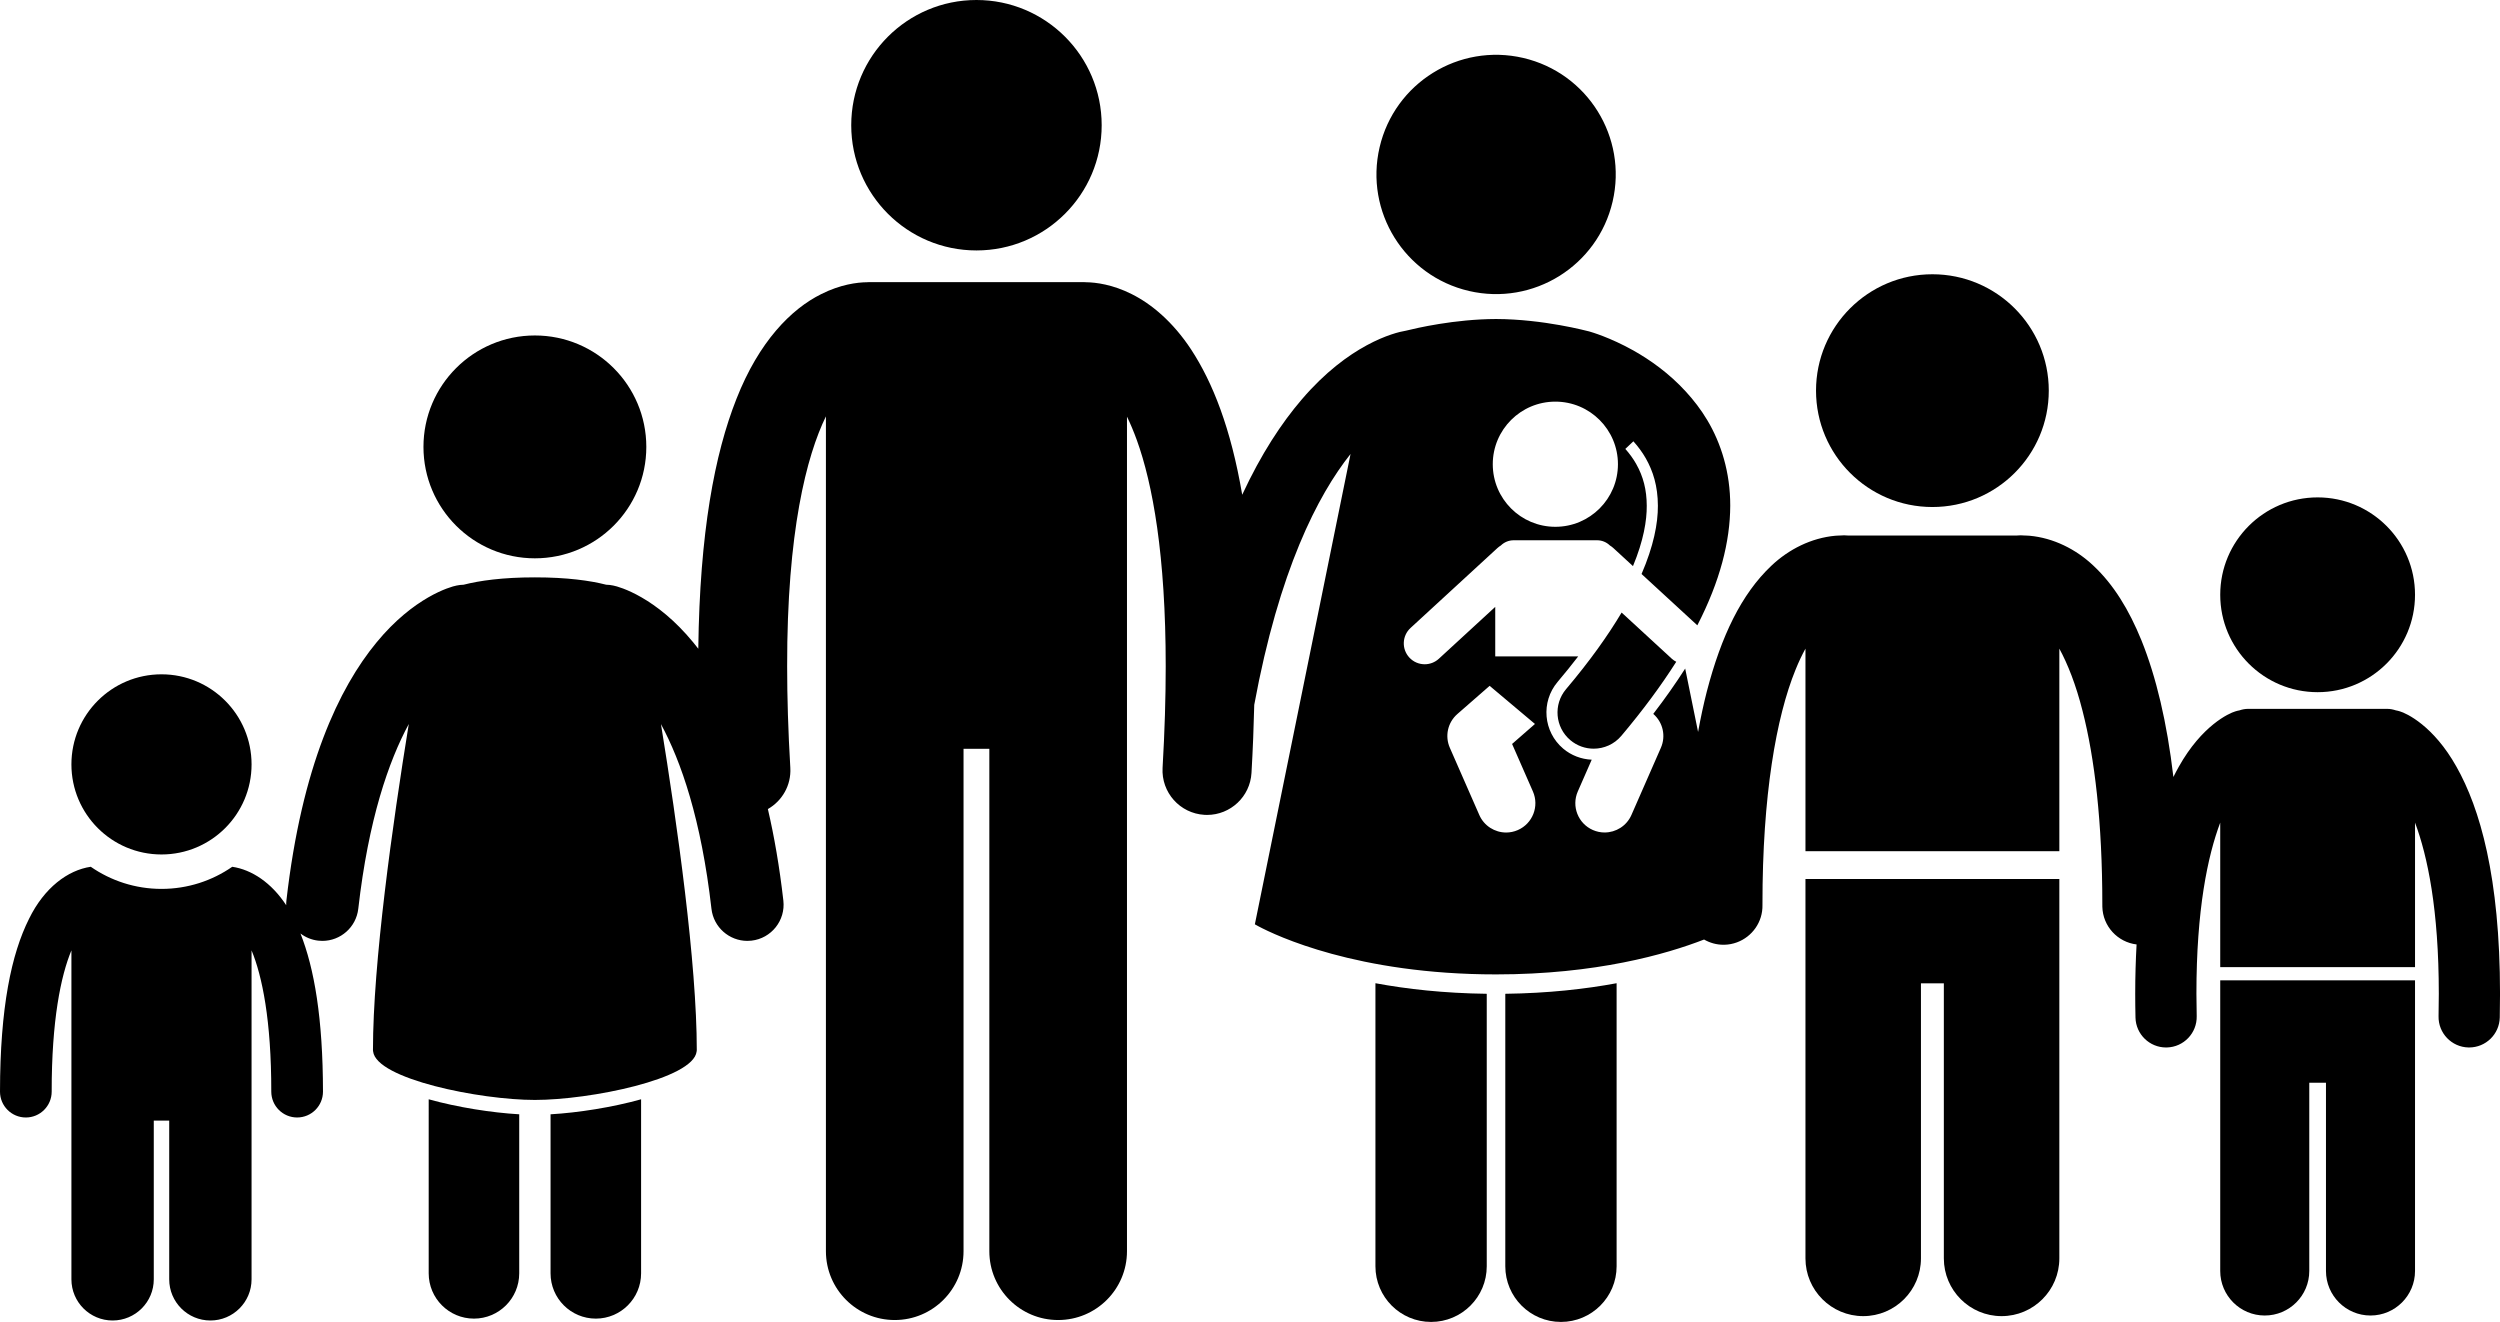
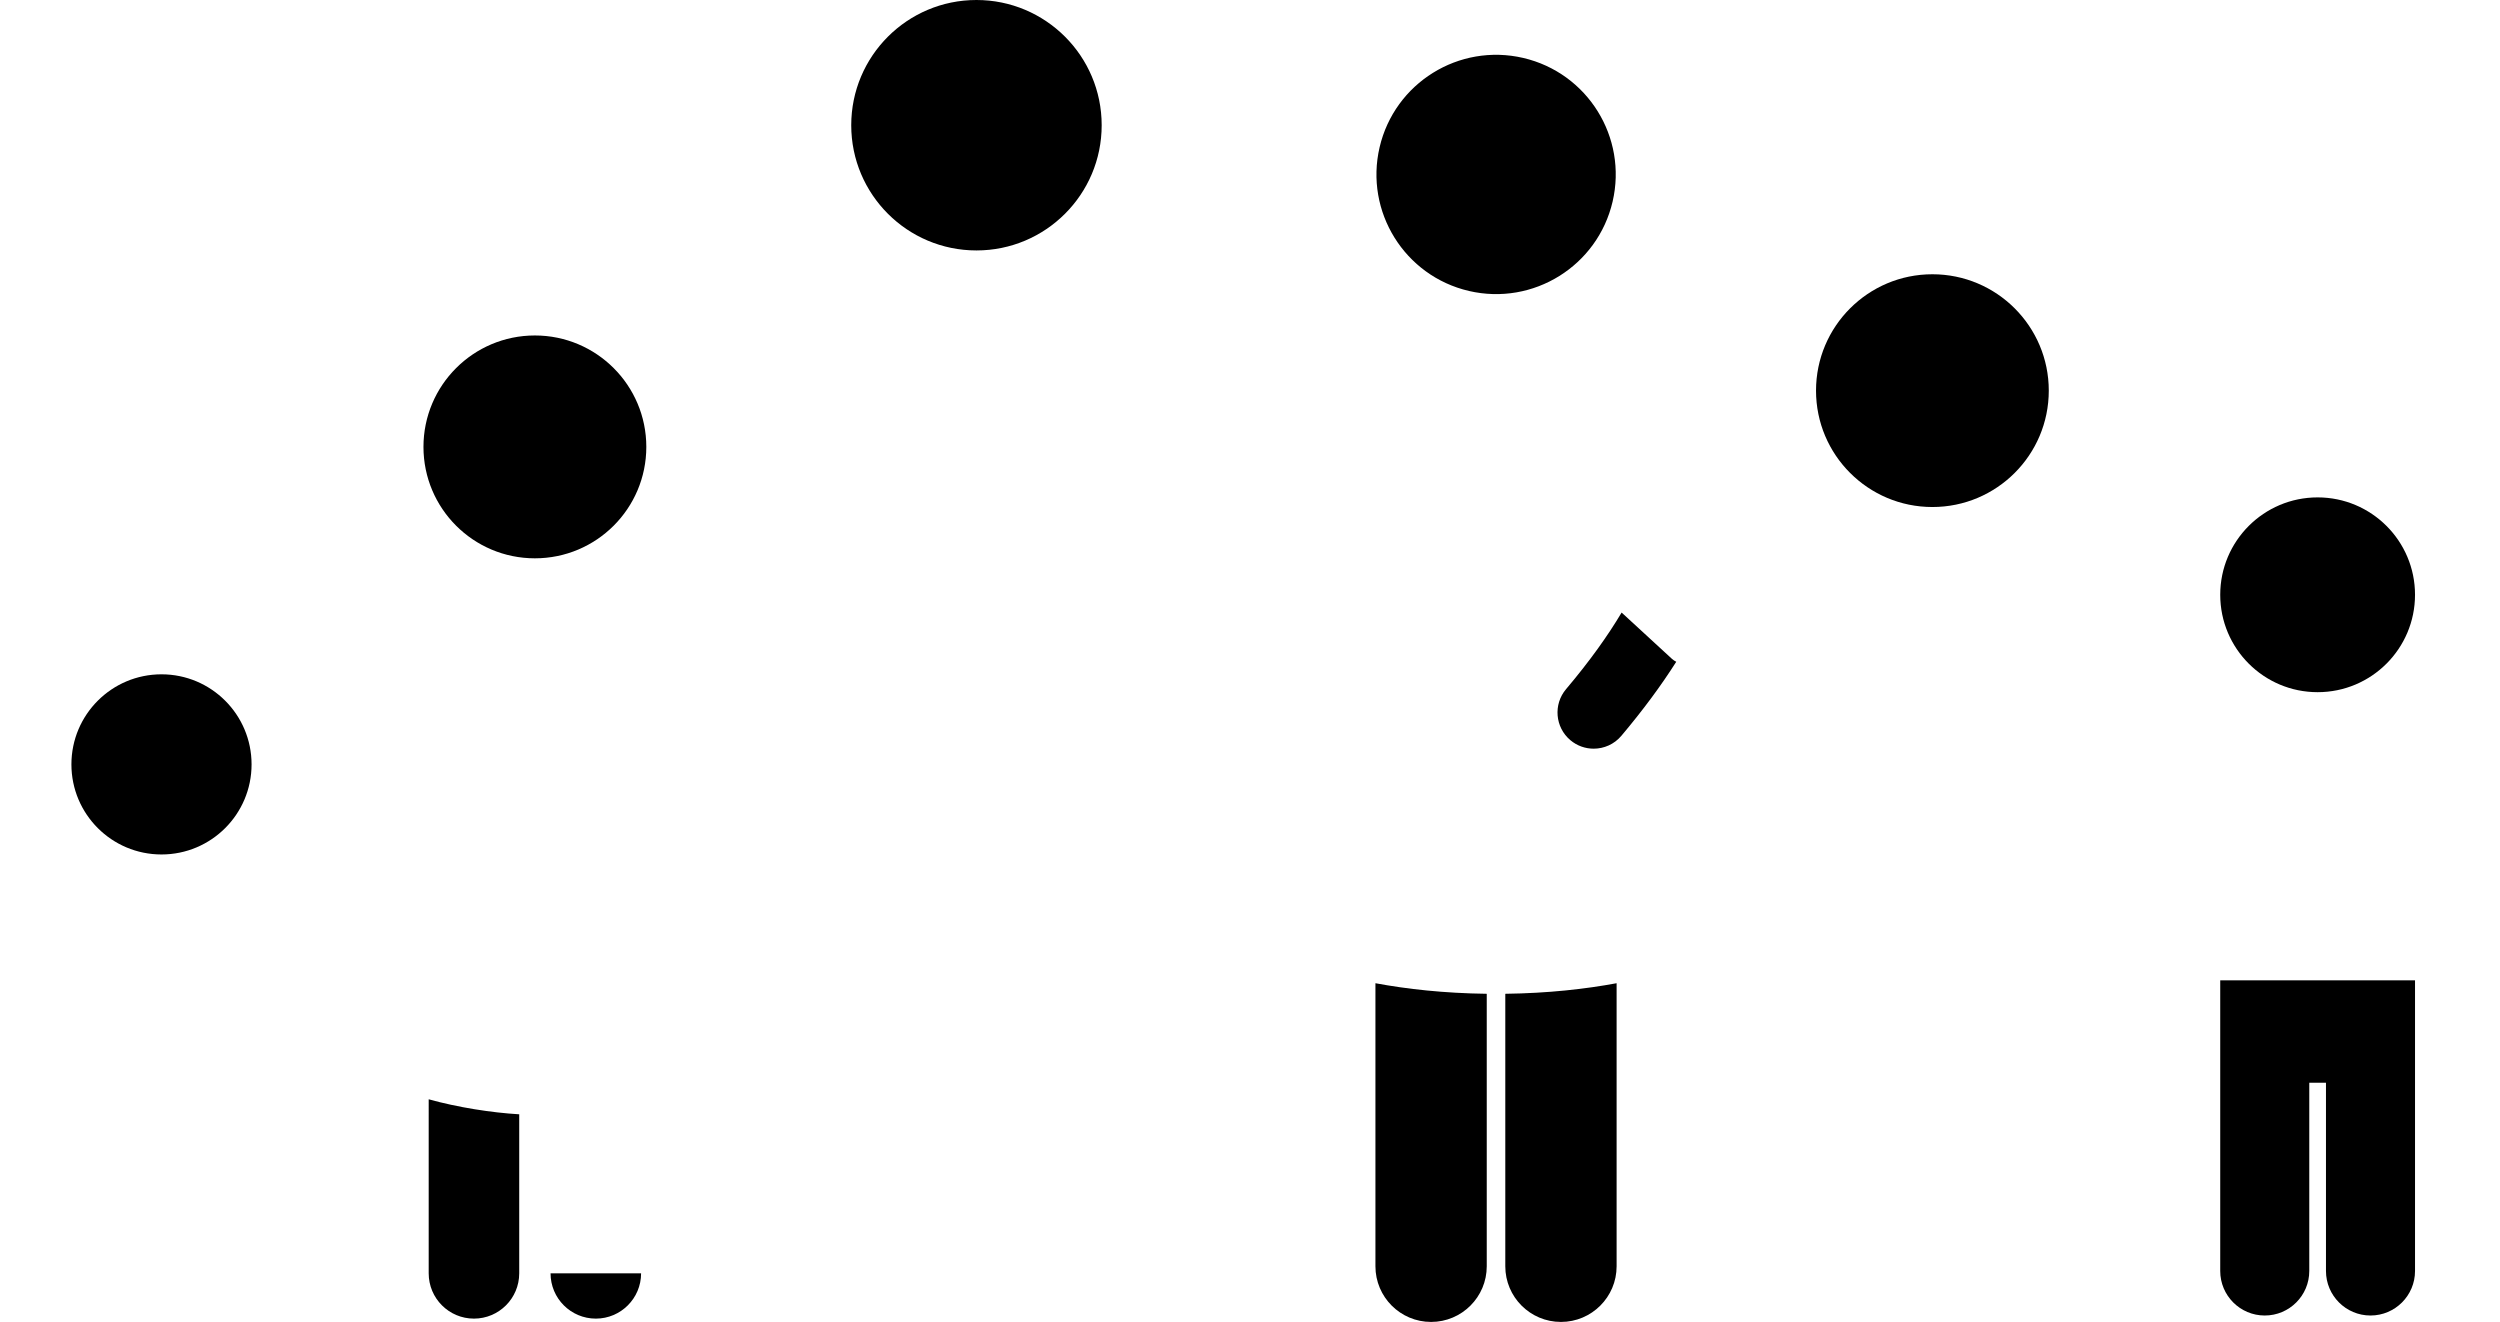
<svg xmlns="http://www.w3.org/2000/svg" height="237.5" preserveAspectRatio="xMidYMid meet" version="1.0" viewBox="0.0 0.0 449.2 237.5" width="449.2" zoomAndPan="magnify">
  <g>
    <g id="change1_1">
      <path d="M247.138,227.525c0,5.523,4.477,10,10,10c5.521,0,10-4.477,10-10v-48.961c-7.705-0.097-14.383-0.855-20-1.898V227.525z" fill="inherit" />
      <path d="M270.472,227.525c0,5.523,4.476,10,10,10c5.52,0,10-4.477,10-10v-50.859c-5.617,1.042-12.295,1.801-20,1.898V227.525z" fill="inherit" />
-       <path d="M202.496,224.82V74.865c0.592,1.215,1.189,2.608,1.777,4.233c2.82,7.813,5.19,20.629,5.182,40.639 c0,5.514-0.177,11.571-0.563,18.222c-0.257,4.413,3.11,8.195,7.521,8.452c0.158,0.009,0.315,0.014,0.473,0.014 c4.207,0,7.733-3.283,7.981-7.535c0.247-4.304,0.405-8.364,0.496-12.244c4.456-24.182,11.417-37.674,17.303-45.074l-17.194,84.509 c0,0,0.219,0.13,0.64,0.354c3.123,1.661,17.738,8.646,42.693,8.646c17.96,0,30.561-3.618,37.382-6.267 c1.03,0.596,2.221,0.941,3.491,0.942c0.057,0,0.113-0.001,0.17-0.002c0.787-0.018,1.538-0.172,2.239-0.429 c2.738-1.003,4.665-3.659,4.592-6.736c0-0.02,0-0.045,0-0.077c-0.02-19.599,2.488-33.715,5.942-42.177 c0.577-1.435,1.179-2.687,1.784-3.789v24.226v12.166h45.617v-12.166v-24.224c1.49,2.732,2.975,6.45,4.169,11.188 c2.177,8.463,3.559,20.067,3.554,34.771c0,0.026-0.002,0.165,0.003,0.411c0.08,3.521,2.753,6.371,6.151,6.781 c-0.153,2.773-0.244,5.705-0.245,8.855c0,1.382,0.014,2.813,0.049,4.293c0.074,2.99,2.521,5.365,5.498,5.365 c0.045,0,0.092-0.001,0.137-0.002c3.037-0.074,5.439-2.6,5.365-5.635c-0.035-1.375-0.051-2.714-0.051-4.021 c-0.004-15.102,2.02-24.738,4.277-30.744v25.964h35.002v-25.965c2.254,6.002,4.275,15.653,4.272,30.745 c0,1.303-0.015,2.648-0.045,4.037c-0.068,3.036,2.342,5.552,5.377,5.619c0.041,0,0.082,0,0.123,0 c2.984,0.001,5.432-2.383,5.498-5.379c0.032-1.465,0.047-2.89,0.047-4.277c-0.006-21.034-3.637-33.363-7.82-40.773 c-4.151-7.421-9.035-9.631-10.17-9.962c-0.242-0.079-0.488-0.135-0.731-0.181c-0.491-0.16-1.007-0.269-1.55-0.269h-6.027h-12.947 h-6.027c-0.547,0-1.063,0.109-1.555,0.272c-0.244,0.044-0.486,0.1-0.727,0.18h-0.001c-1.136,0.327-6.017,2.538-10.171,9.958 c-0.325,0.577-0.647,1.194-0.964,1.832c-1.153-9.832-3.092-17.964-5.731-24.529c-2.256-5.547-5.024-10.05-8.624-13.426 c-3.157-2.99-7.211-4.999-11.485-5.392c-0.214-0.022-0.43-0.036-0.649-0.036h-0.101c-0.291-0.014-0.581-0.044-0.874-0.042 c-0.256,0-0.509,0.016-0.758,0.042h-30.166c-0.244-0.026-0.492-0.04-0.744-0.04v-0.003c-0.296-0.002-0.588,0.029-0.883,0.043 h-0.092c-0.218,0-0.434,0.013-0.645,0.036c-4.276,0.392-8.334,2.401-11.489,5.393c-5.378,5.087-8.991,12.596-11.596,22.6 c-0.584,2.281-1.105,4.705-1.568,7.261l-2.317-11.391c-1.696,2.658-3.605,5.371-5.736,8.146l0.016,0.014 c1.732,1.517,2.279,3.964,1.354,6.075l-5.292,12.071c-0.866,1.975-2.796,3.15-4.821,3.15c-0.705,0-1.421-0.143-2.109-0.444 c-2.662-1.167-3.874-4.268-2.707-6.93l2.501-5.705c-1.875-0.079-3.684-0.771-5.124-1.986c-3.581-3.025-4.035-8.4-1.014-11.981 c1.343-1.588,2.573-3.117,3.709-4.593h-14.906v-8.897l-10.131,9.318c-0.723,0.664-1.634,0.992-2.545,0.992 c-1.014,0-2.024-0.408-2.764-1.213c-1.406-1.529-1.307-3.904,0.221-5.311l15.613-14.359c0.191-0.176,0.396-0.328,0.609-0.457 c0.597-0.579,1.407-0.939,2.305-0.939h14.996c0.895,0,1.702,0.359,2.297,0.936c0.217,0.13,0.424,0.282,0.617,0.46l3.529,3.247 c1.916-4.62,2.492-8.198,2.475-10.842c-0.011-2.861-0.618-5.257-1.916-7.545c-0.527-0.926-1.174-1.818-1.934-2.671l1.449-1.368 c0.834,0.932,1.593,1.946,2.225,3.053c1.305,2.305,2.164,4.969,2.177,8.52c0.02,3.195-0.777,7.278-2.936,12.271l10.024,9.222 c4.092-7.958,5.888-15.053,5.913-21.492c0.01-5.986-1.648-11.218-4.124-15.37c-1.153-1.934-2.464-3.614-3.838-5.117 c-3.07-3.361-6.49-5.739-9.417-7.392c-4.265-2.385-7.598-3.327-7.938-3.428c-0.017-0.005-0.033-0.007-0.05-0.011 c-0.01-0.002-0.02-0.007-0.03-0.01c-0.292-0.057-8.093-2.19-16.683-2.219c-7.472,0.025-14.343,1.641-16.201,2.1 c-2.17,0.349-10.283,2.49-18.716,12.362c-3.619,4.218-7.29,9.778-10.693,17.116c-2.036-11.94-5.301-20.177-9.175-26.096 c-3.285-4.987-7.128-8.184-10.679-9.957c-3.412-1.719-6.41-2.11-8.212-2.132c-0.121-0.006-0.24-0.019-0.362-0.019h-38.635 c-0.111,0-0.219,0.012-0.329,0.017c-1.8,0.019-4.817,0.402-8.252,2.135c-5.38,2.667-11.179,8.502-15.236,18.838 c-3.909,9.886-6.592,23.986-6.851,44.881c-0.298-0.384-0.595-0.761-0.893-1.122c-6.691-8.153-13.268-10.019-14.391-10.233 c-0.423-0.092-0.845-0.138-1.262-0.146c-2.856-0.731-6.968-1.322-12.811-1.322c-5.847,0-9.96,0.592-12.816,1.324 c-0.416,0.008-0.836,0.054-1.258,0.146c-1.122,0.213-7.698,2.081-14.39,10.232c-6.711,8.138-13.433,22.197-16.187,46.372 c-0.032,0.281-0.039,0.559-0.036,0.834c-2.663-4.064-6.204-6.387-9.692-6.906c-3.613,2.503-7.993,3.975-12.712,3.975 c-4.72,0-9.1-1.472-12.713-3.976c-4.135,0.614-8.347,3.754-11.083,9.334C2.041,171.425,0.018,181.017,0,196.145 c0,2.565,2.077,4.646,4.643,4.646c2.564,0,4.644-2.081,4.644-4.646c-0.015-12.777,1.637-20.795,3.545-25.383v59.107 c0,4.086,3.315,7.398,7.399,7.398c4.087,0,7.399-3.313,7.399-7.398v-28.524h2.774v28.524c0,4.086,3.312,7.398,7.398,7.398 c4.085,0,7.398-3.313,7.398-7.398v-59.104c1.909,4.589,3.56,12.606,3.544,25.379c0,2.565,2.078,4.646,4.645,4.646 c2.565,0,4.645-2.081,4.645-4.646c-0.017-13.161-1.553-22.128-4.046-28.415c0.899,0.685,1.985,1.149,3.19,1.287 c0.25,0.028,0.498,0.043,0.744,0.043c3.261,0,6.073-2.447,6.453-5.765c1.835-16.066,5.446-26.49,9.077-33.209 c-2.927,18.035-6.438,42.933-6.438,58.604c0,0.078,0.018,0.154,0.027,0.23c0.566,4.964,19.209,8.719,29.066,8.719 c9.858,0,28.5-3.755,29.066-8.719c0.009-0.077,0.027-0.153,0.027-0.23c0-15.664-3.51-40.549-6.437-58.582 c3.628,6.718,7.24,17.133,9.073,33.187c0.378,3.316,3.19,5.765,6.452,5.765c0.246,0,0.493-0.014,0.743-0.042 c3.566-0.406,6.129-3.628,5.723-7.195c-0.696-6.107-1.646-11.566-2.783-16.45c2.559-1.46,4.22-4.276,4.034-7.418 c-0.393-6.65-0.57-12.708-0.57-18.221c-0.035-24.217,3.497-37.821,6.966-44.92V224.82c0,6.83,5.537,12.363,12.363,12.363 c6.828,0,12.365-5.533,12.365-12.363v-90.271h4.635v90.271c0,6.83,5.537,12.363,12.363,12.363 C196.959,237.184,202.496,231.65,202.496,224.82z M261.864,128.292l5.793-5.062l8.145,6.852l-4.11,3.592l3.743,8.539 c1.166,2.661-0.046,5.765-2.707,6.93c-0.686,0.302-1.404,0.444-2.107,0.444c-2.024-0.001-3.956-1.177-4.82-3.149l-5.293-12.073 C259.58,132.256,260.127,129.807,261.864,128.292z M279.464,94.656c-6.21,0-11.244-5.034-11.244-11.245 c0-6.21,5.034-11.246,11.244-11.246c6.211,0,11.248,5.036,11.248,11.246C290.712,89.622,285.675,94.656,279.464,94.656z" fill="inherit" />
      <circle cx="175.45" cy="22.5" fill="inherit" r="22.5" />
      <ellipse cx="268.805" cy="31.333" fill="inherit" rx="21.496" ry="21.495" transform="rotate(-76.891 268.82 31.331)" />
      <path d="M300.399,118.369l-9.027-8.306c-2.445,4.111-5.693,8.688-9.987,13.768c-2.316,2.743-1.968,6.843,0.775,9.161 c1.22,1.029,2.708,1.531,4.189,1.531c1.85,0,3.686-0.783,4.973-2.307c3.947-4.684,7.199-9.105,9.867-13.307 C300.911,118.763,300.642,118.592,300.399,118.369z" fill="inherit" />
      <path d="M77.027,228.795c0,4.491,3.641,8.134,8.133,8.134c4.492,0,8.133-3.643,8.133-8.134v-28.578 c-4.945-0.285-11.133-1.257-16.266-2.698V228.795z" fill="inherit" />
-       <path d="M98.924,228.795c0,4.491,3.643,8.134,8.135,8.134c4.49,0,8.133-3.643,8.133-8.134V197.52 c-5.133,1.44-11.321,2.413-16.268,2.698V228.795z" fill="inherit" />
-       <path d="M324.405,157.939v68.168c0,5.729,4.647,10.375,10.378,10.375c5.727,0,10.374-4.646,10.374-10.375v-49.417h4.113v49.417 c0,5.729,4.646,10.375,10.377,10.375c5.728,0,10.375-4.646,10.375-10.375v-68.168H324.405z" fill="inherit" />
+       <path d="M98.924,228.795c0,4.491,3.643,8.134,8.135,8.134c4.49,0,8.133-3.643,8.133-8.134V197.52 V228.795z" fill="inherit" />
      <circle cx="347.214" cy="70.19" fill="inherit" r="20.911" />
      <circle cx="96.109" cy="80.298" fill="inherit" r="20.021" />
      <path d="M398.93,228.371c0,4.418,3.582,8,8,8c4.418,0,8.001-3.582,8.001-8v-33.825h3v33.825c0,4.418,3.583,8,8.001,8s8-3.582,8-8 V176.15H398.93V228.371z" fill="inherit" />
      <circle cx="29.017" cy="137.346" fill="inherit" r="16.185" />
      <circle cx="416.431" cy="106.871" fill="inherit" r="17.5" />
    </g>
  </g>
</svg>